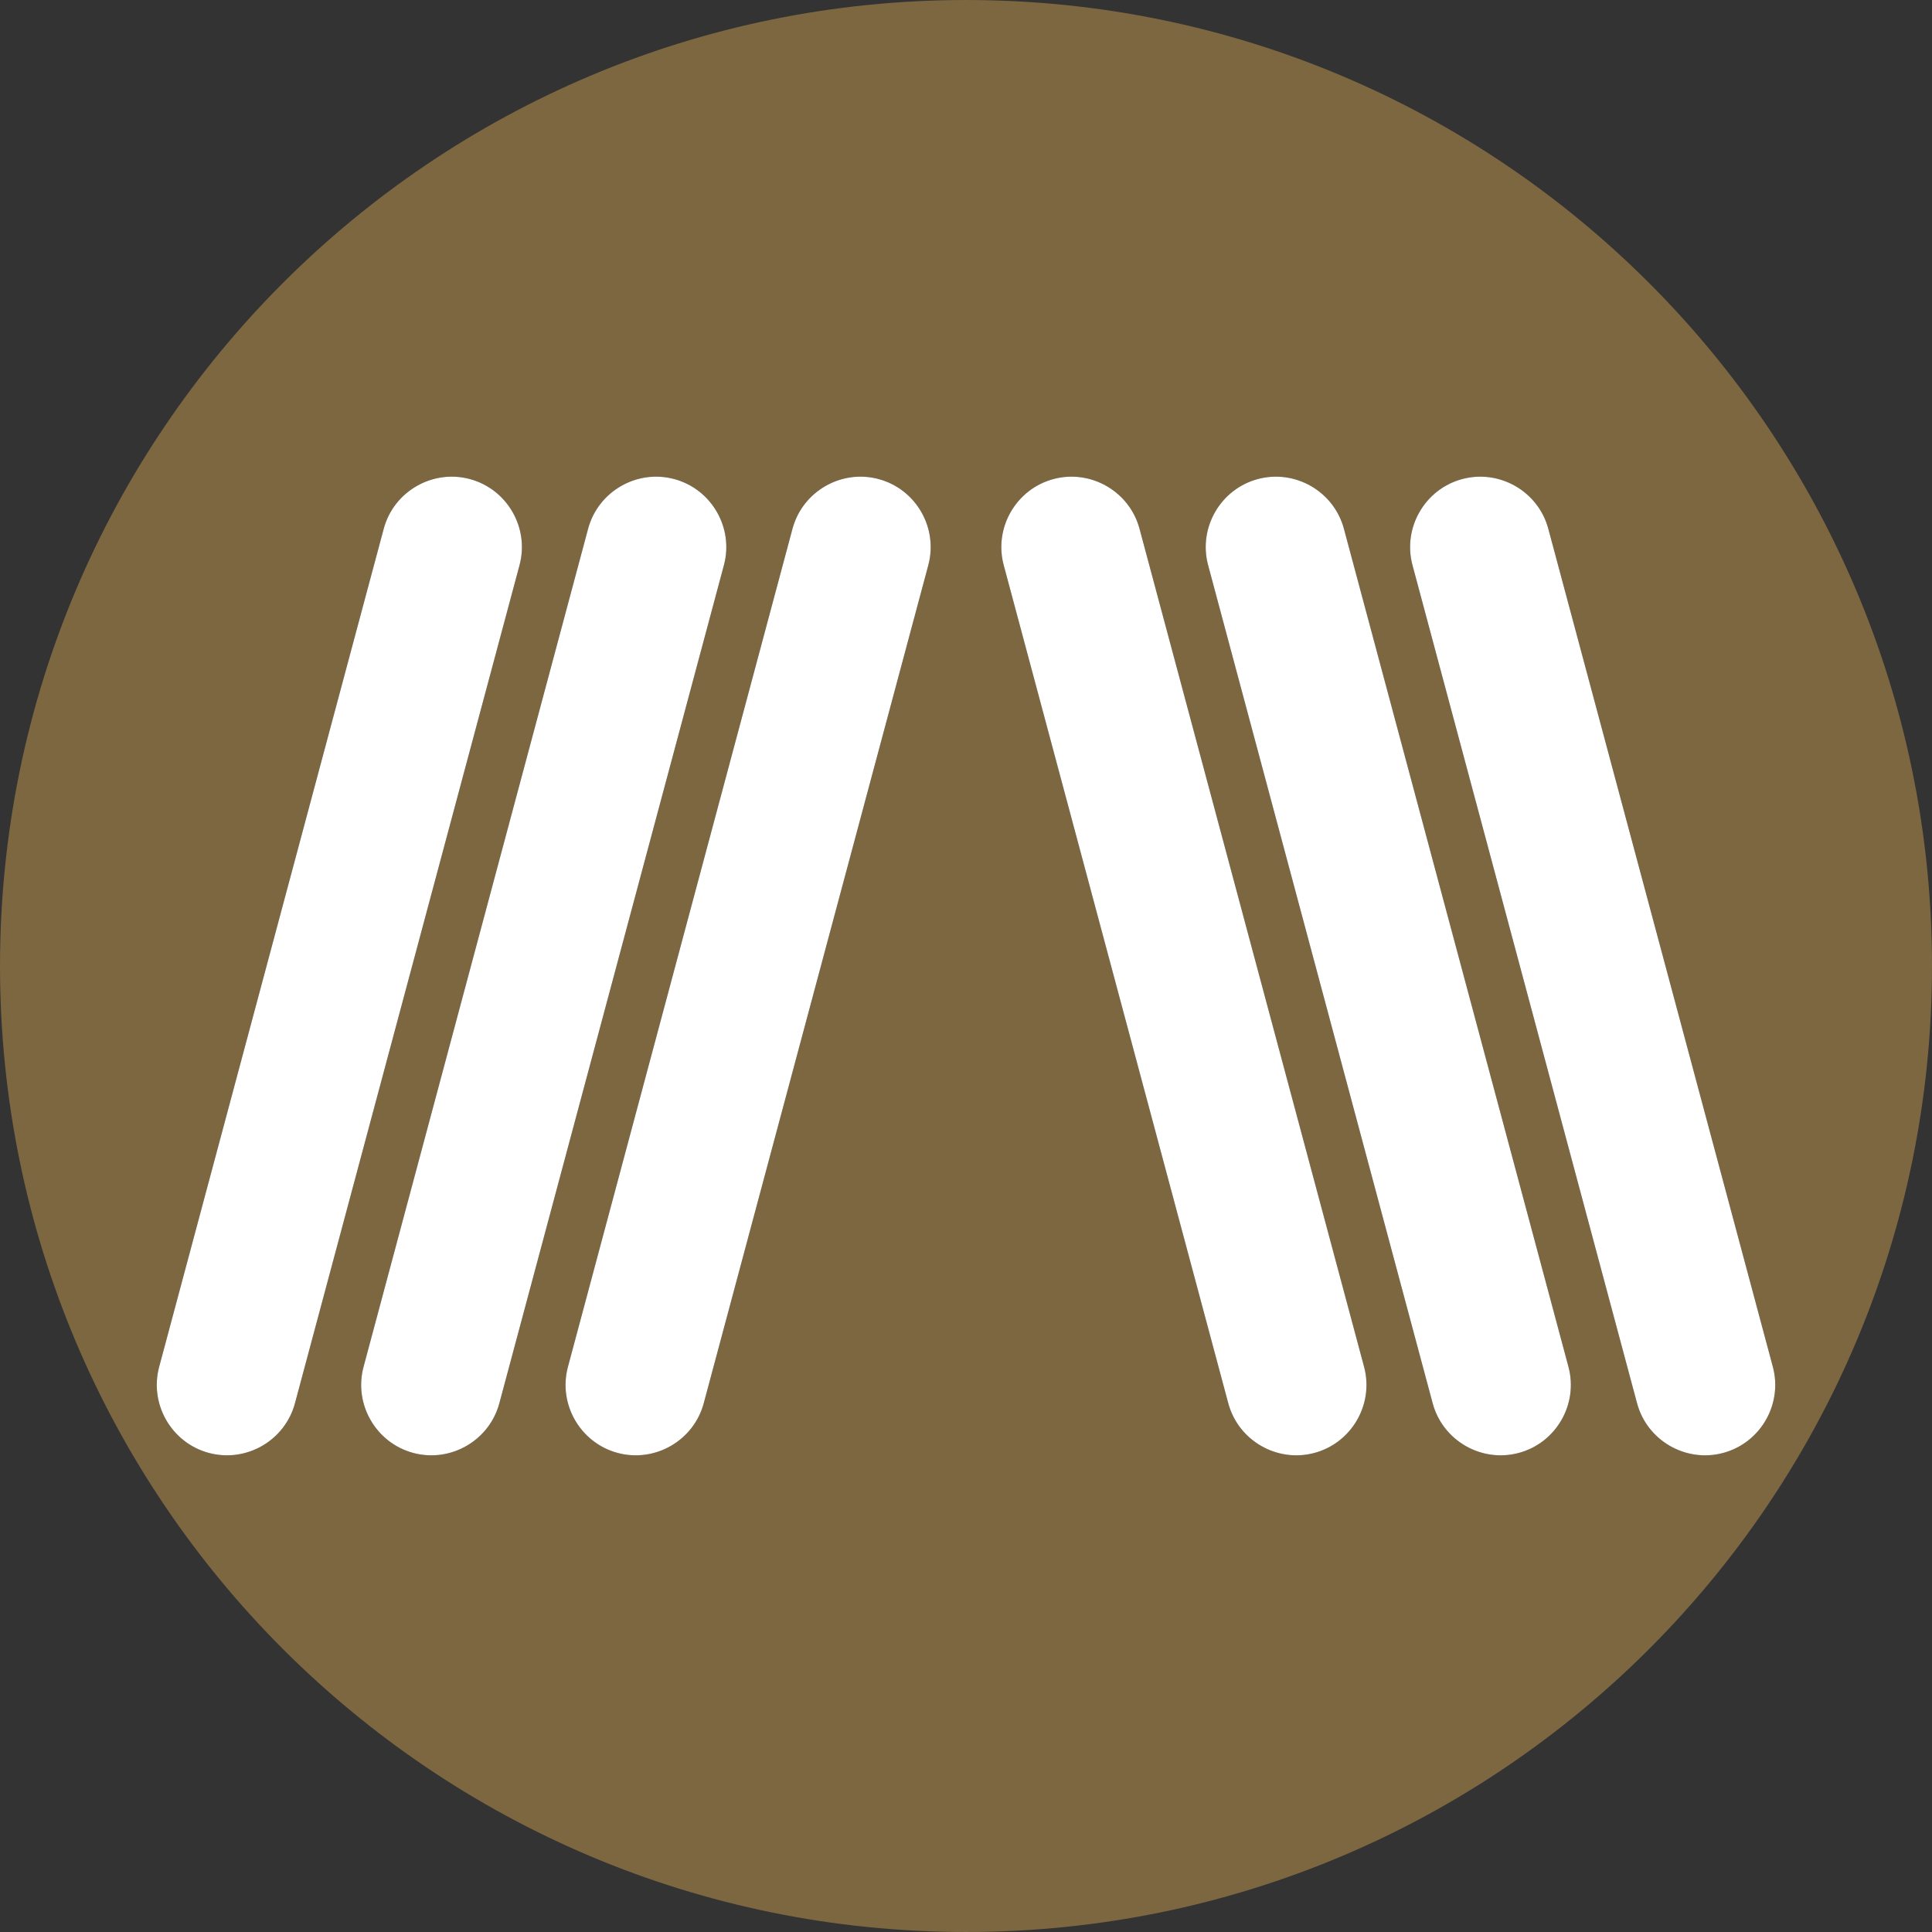
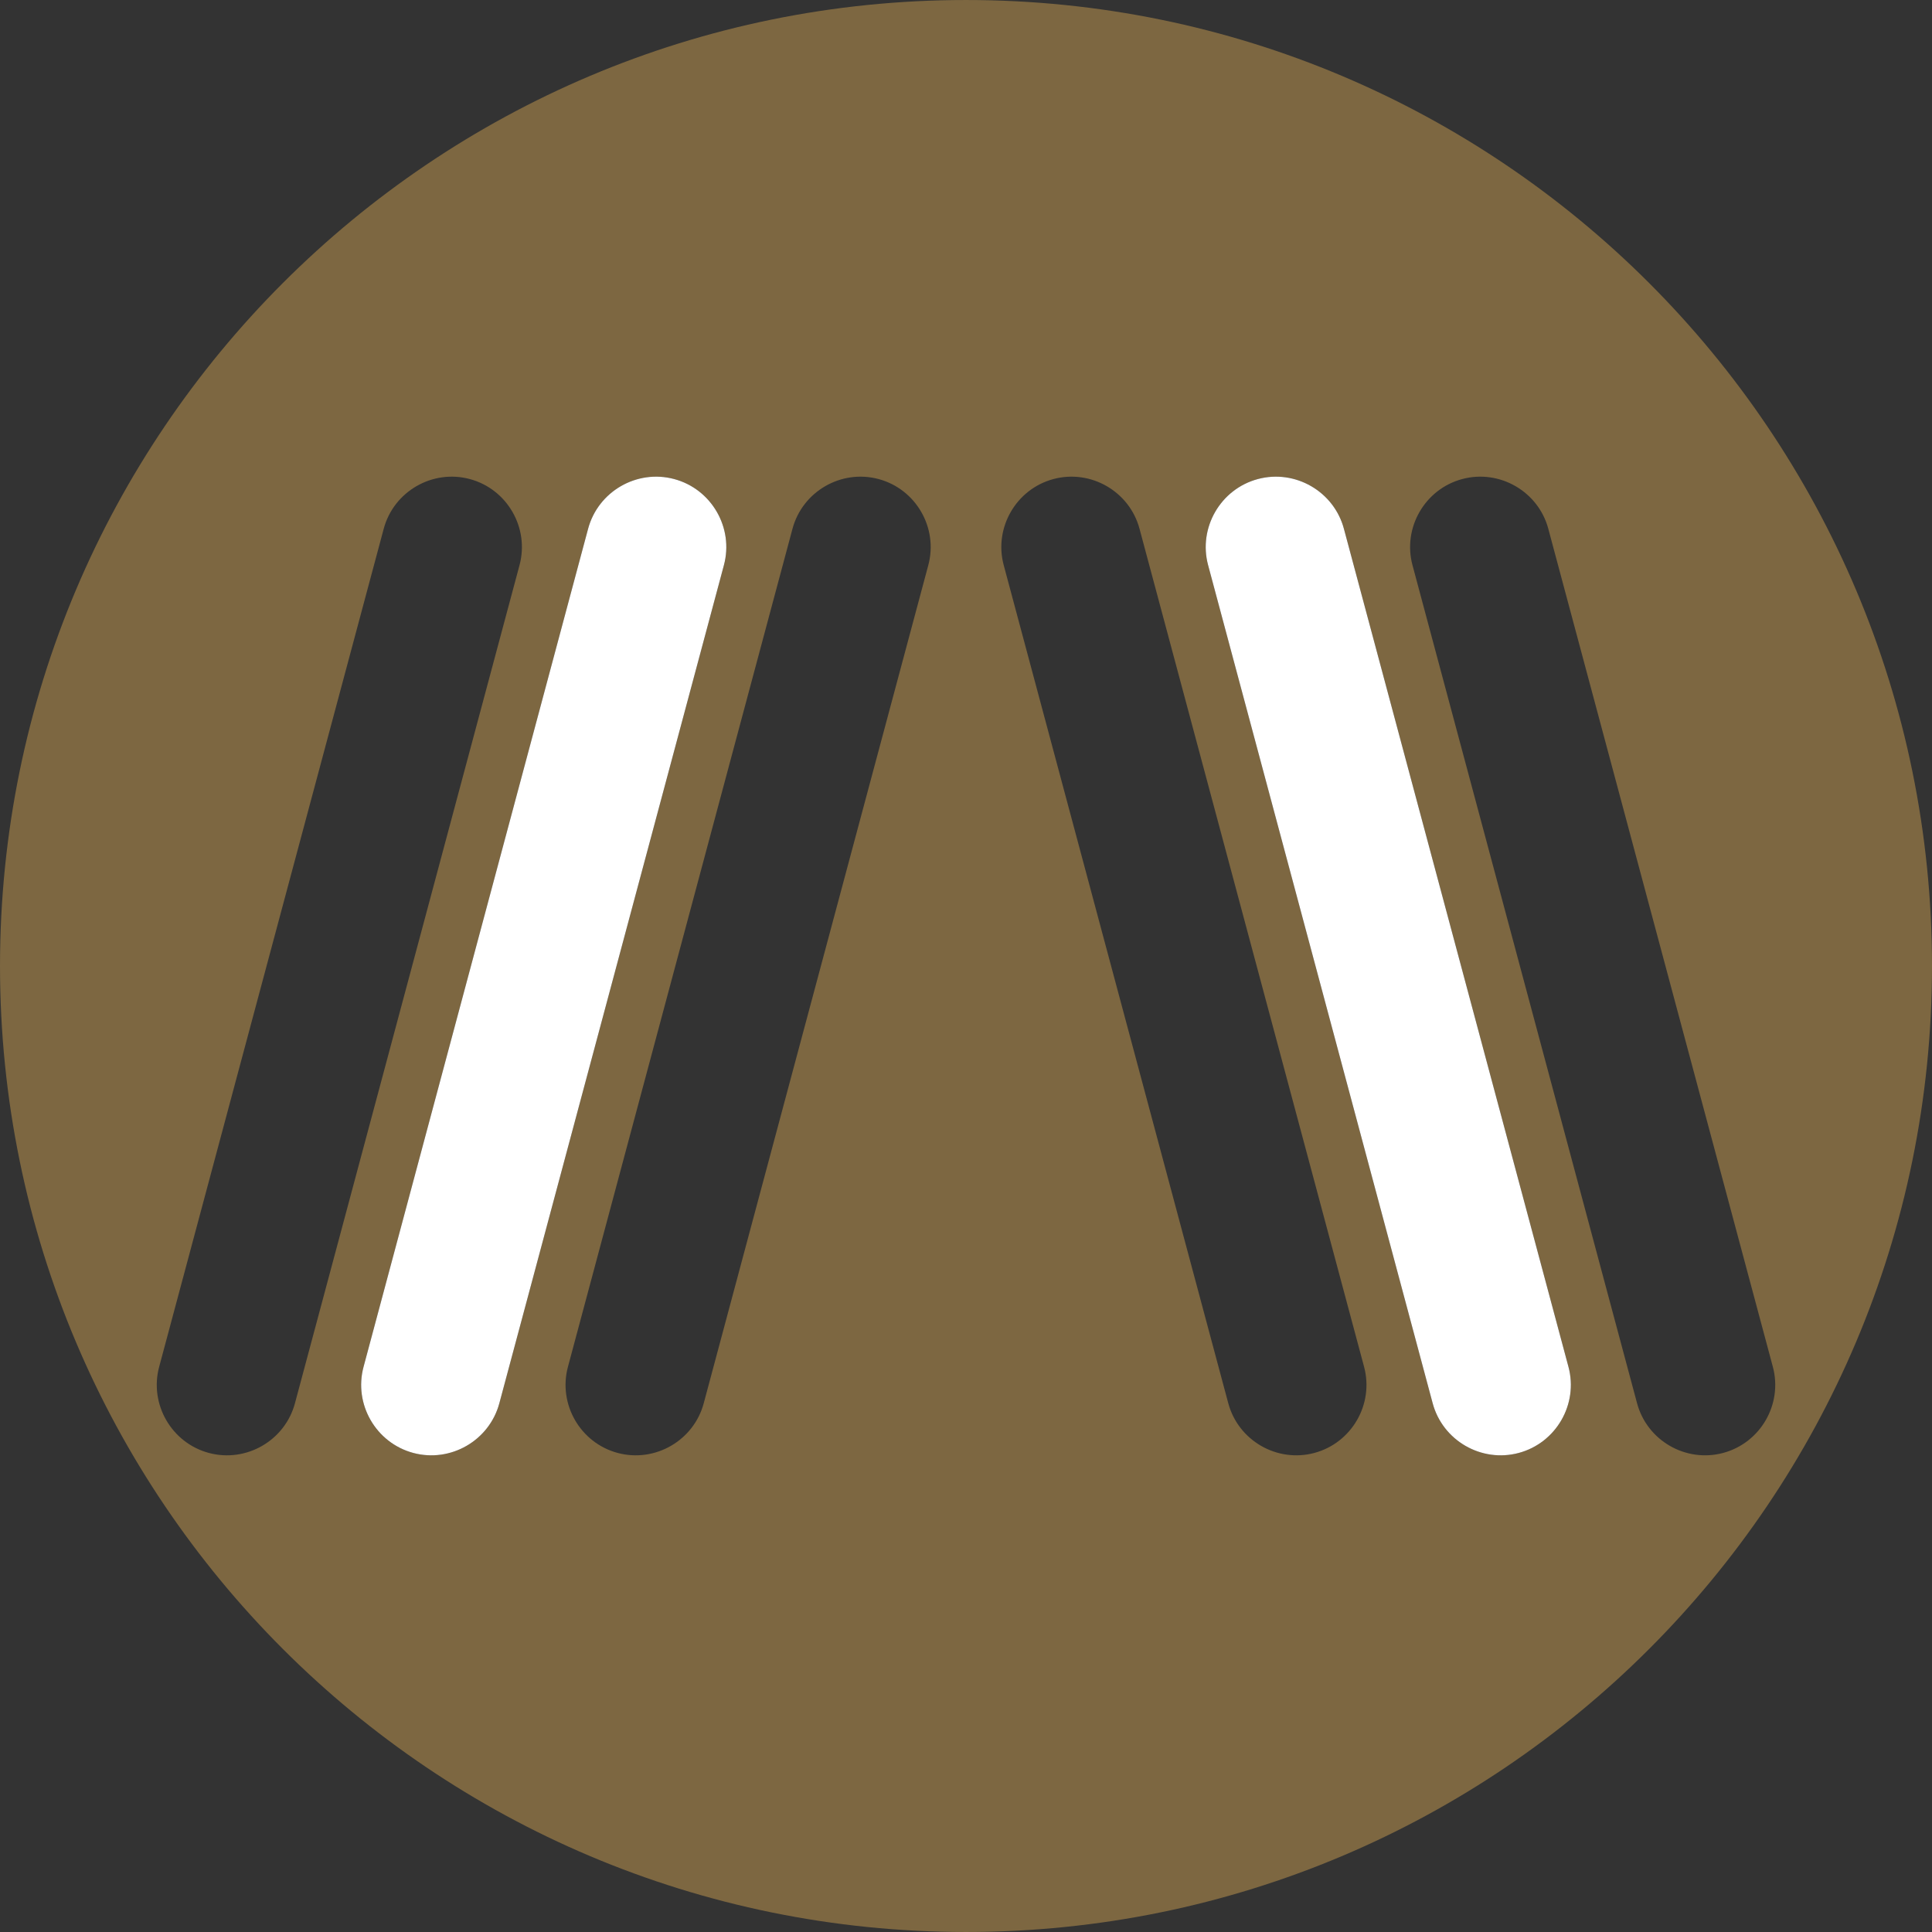
<svg xmlns="http://www.w3.org/2000/svg" xml:space="preserve" width="480px" height="480px" fill-rule="evenodd" clip-rule="evenodd" viewBox="0 0 480 480">
  <rect x="0" y="0" width="480" height="480" fill="#333333" stroke="none" />
  <g id="Camada_x0020_1">
    <path fill="#7D6741" d="M305.16 348.628l-55.79 -208.218c-2.487,-9.279 3.069,-18.903 12.35,-21.39 9.279,-2.488 18.904,3.068 21.391,12.349l55.793 208.219c2.487,9.281 -3.072,18.903 -12.35,21.39 -9.282,2.488 -18.907,-3.068 -21.394,-12.35zm-305.158 -108.628c0,132.547 107.451,239.998 239.998,239.998 132.547,0 239.998,-107.451 239.998,-239.998 0,-132.547 -107.451,-239.998 -239.998,-239.998 -132.547,0 -239.998,107.451 -239.998,239.998zm300.148 -99.59c-2.487,-9.279 3.069,-18.903 12.35,-21.39 9.278,-2.488 18.903,3.068 21.39,12.349l55.791 208.219c2.487,9.281 -3.069,18.903 -12.35,21.39 -9.279,2.488 -18.904,-3.068 -21.391,-12.35l-55.79 -208.218zm50.777 0c-2.485,-9.279 3.072,-18.903 12.35,-21.39 9.281,-2.488 18.906,3.068 21.393,12.349l55.791 208.219c2.487,9.281 -3.069,18.903 -12.35,21.39 -9.279,2.488 -18.904,-3.068 -21.391,-12.35l-55.793 -208.218zm-120.291 0l-55.793 208.218c-2.487,9.282 -12.112,14.838 -21.39,12.35 -9.282,-2.487 -14.838,-12.109 -12.351,-21.39l55.79 -208.219c2.488,-9.281 12.112,-14.837 21.391,-12.349 9.281,2.487 14.837,12.111 12.353,21.39zm-50.78 0l-55.793 208.218c-2.487,9.282 -12.112,14.838 -21.39,12.35 -9.282,-2.487 -14.838,-12.109 -12.35,-21.39l55.79 -208.219c2.487,-9.281 12.112,-14.837 21.393,-12.349 9.279,2.487 14.837,12.111 12.35,21.39zm-50.78 0l-55.793 208.218c-2.487,9.282 -12.109,14.838 -21.39,12.35 -9.279,-2.487 -14.838,-12.109 -12.35,-21.39l55.792 -208.219c2.485,-9.281 12.11,-14.837 21.391,-12.349 9.279,2.487 14.837,12.111 12.35,21.39z" />
-     <path fill="white" d="M73.283 348.628l55.793 -208.218c2.487,-9.279 -3.071,-18.903 -12.35,-21.39 -9.281,-2.488 -18.906,3.068 -21.391,12.349l-55.792 208.219c-2.488,9.281 3.071,18.903 12.35,21.39 9.281,2.488 18.903,-3.068 21.39,-12.35z" />
    <path fill="white" d="M146.113 131.369l-55.79 208.219c-2.488,9.281 3.068,18.903 12.35,21.39 9.278,2.488 18.903,-3.068 21.39,-12.35l55.793 -208.218c2.487,-9.279 -3.071,-18.903 -12.35,-21.39 -9.281,-2.488 -18.906,3.068 -21.393,12.349z" />
-     <path fill="white" d="M196.892 131.369l-55.79 208.219c-2.487,9.281 3.069,18.903 12.351,21.39 9.278,2.488 18.903,-3.068 21.39,-12.35l55.793 -208.218c2.484,-9.279 -3.072,-18.903 -12.353,-21.39 -9.279,-2.488 -18.903,3.068 -21.391,12.349z" />
-     <path fill="white" d="M249.37 140.41l55.79 208.218c2.487,9.282 12.112,14.838 21.394,12.35 9.278,-2.487 14.837,-12.109 12.35,-21.39l-55.793 -208.219c-2.487,-9.281 -12.112,-14.837 -21.391,-12.349 -9.281,2.487 -14.837,12.111 -12.35,21.39z" />
    <path fill="white" d="M300.15 140.41l55.79 208.218c2.487,9.282 12.112,14.838 21.391,12.35 9.281,-2.487 14.837,-12.109 12.35,-21.39l-55.791 -208.219c-2.487,-9.281 -12.112,-14.837 -21.39,-12.349 -9.281,2.487 -14.837,12.111 -12.35,21.39z" />
-     <path fill="white" d="M350.927 140.41l55.793 208.218c2.487,9.282 12.112,14.838 21.391,12.35 9.281,-2.487 14.837,-12.109 12.35,-21.39l-55.791 -208.219c-2.487,-9.281 -12.112,-14.837 -21.393,-12.349 -9.278,2.487 -14.835,12.111 -12.35,21.39z" />
  </g>
</svg>